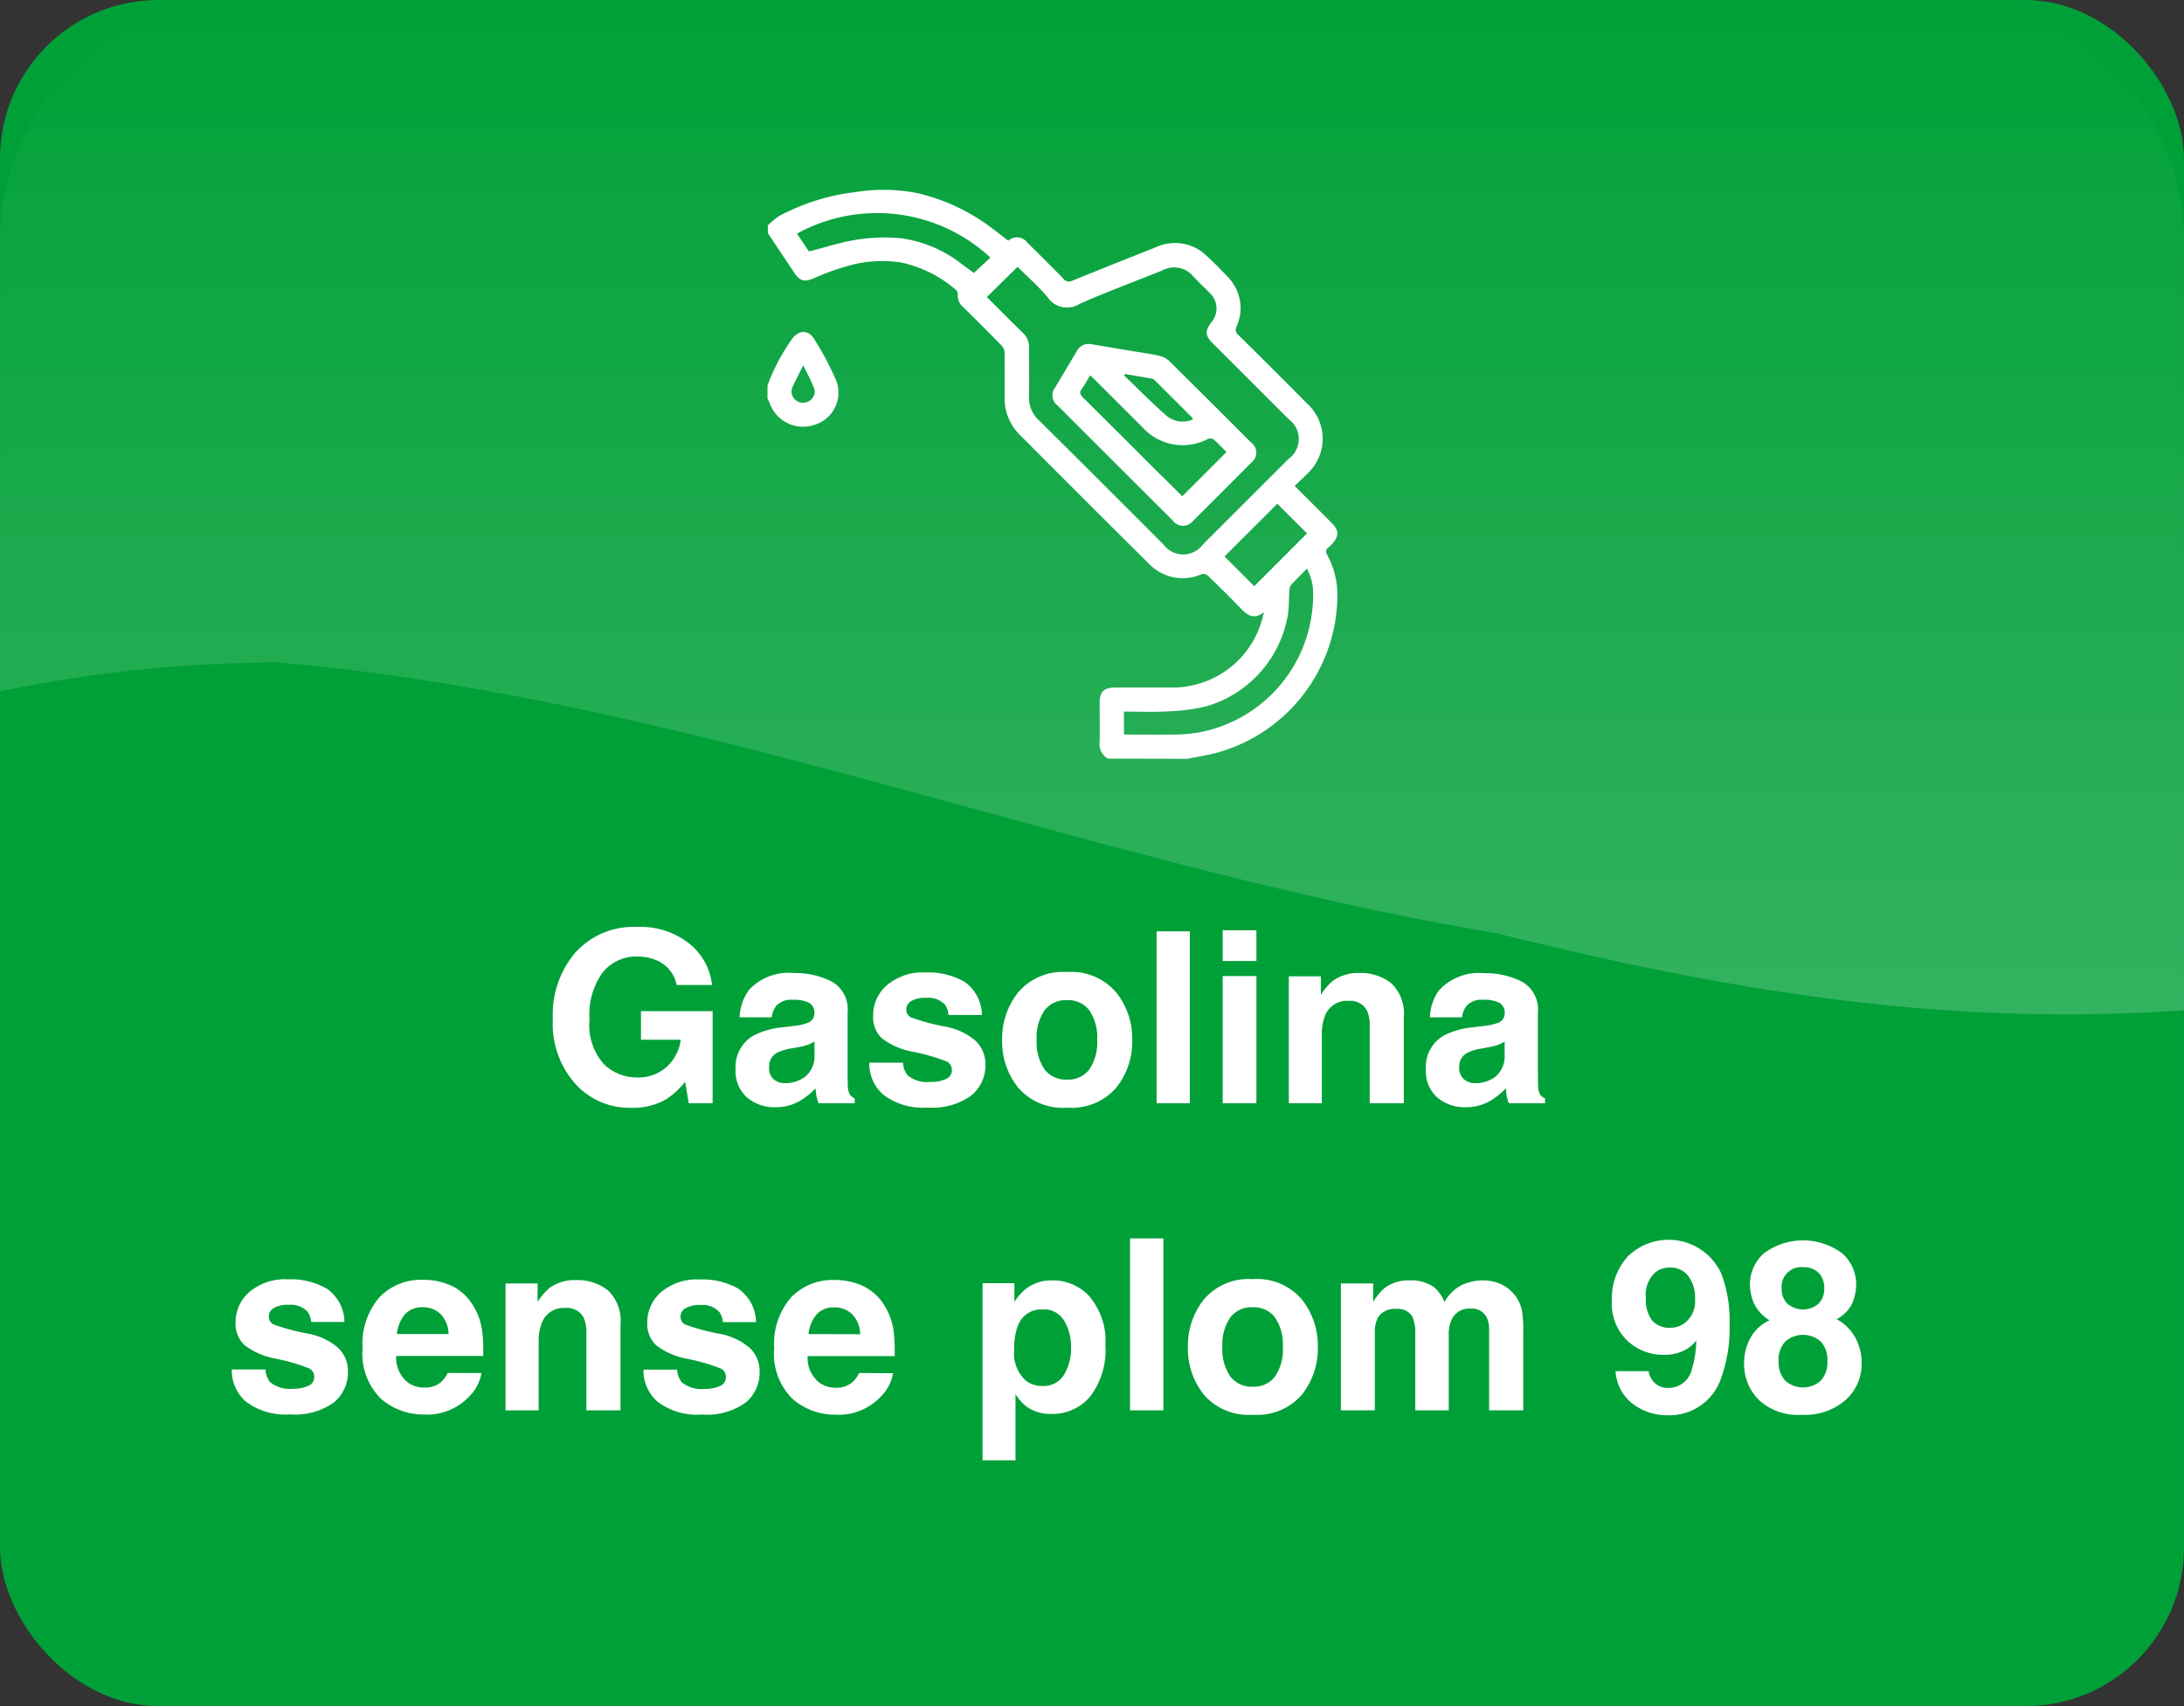
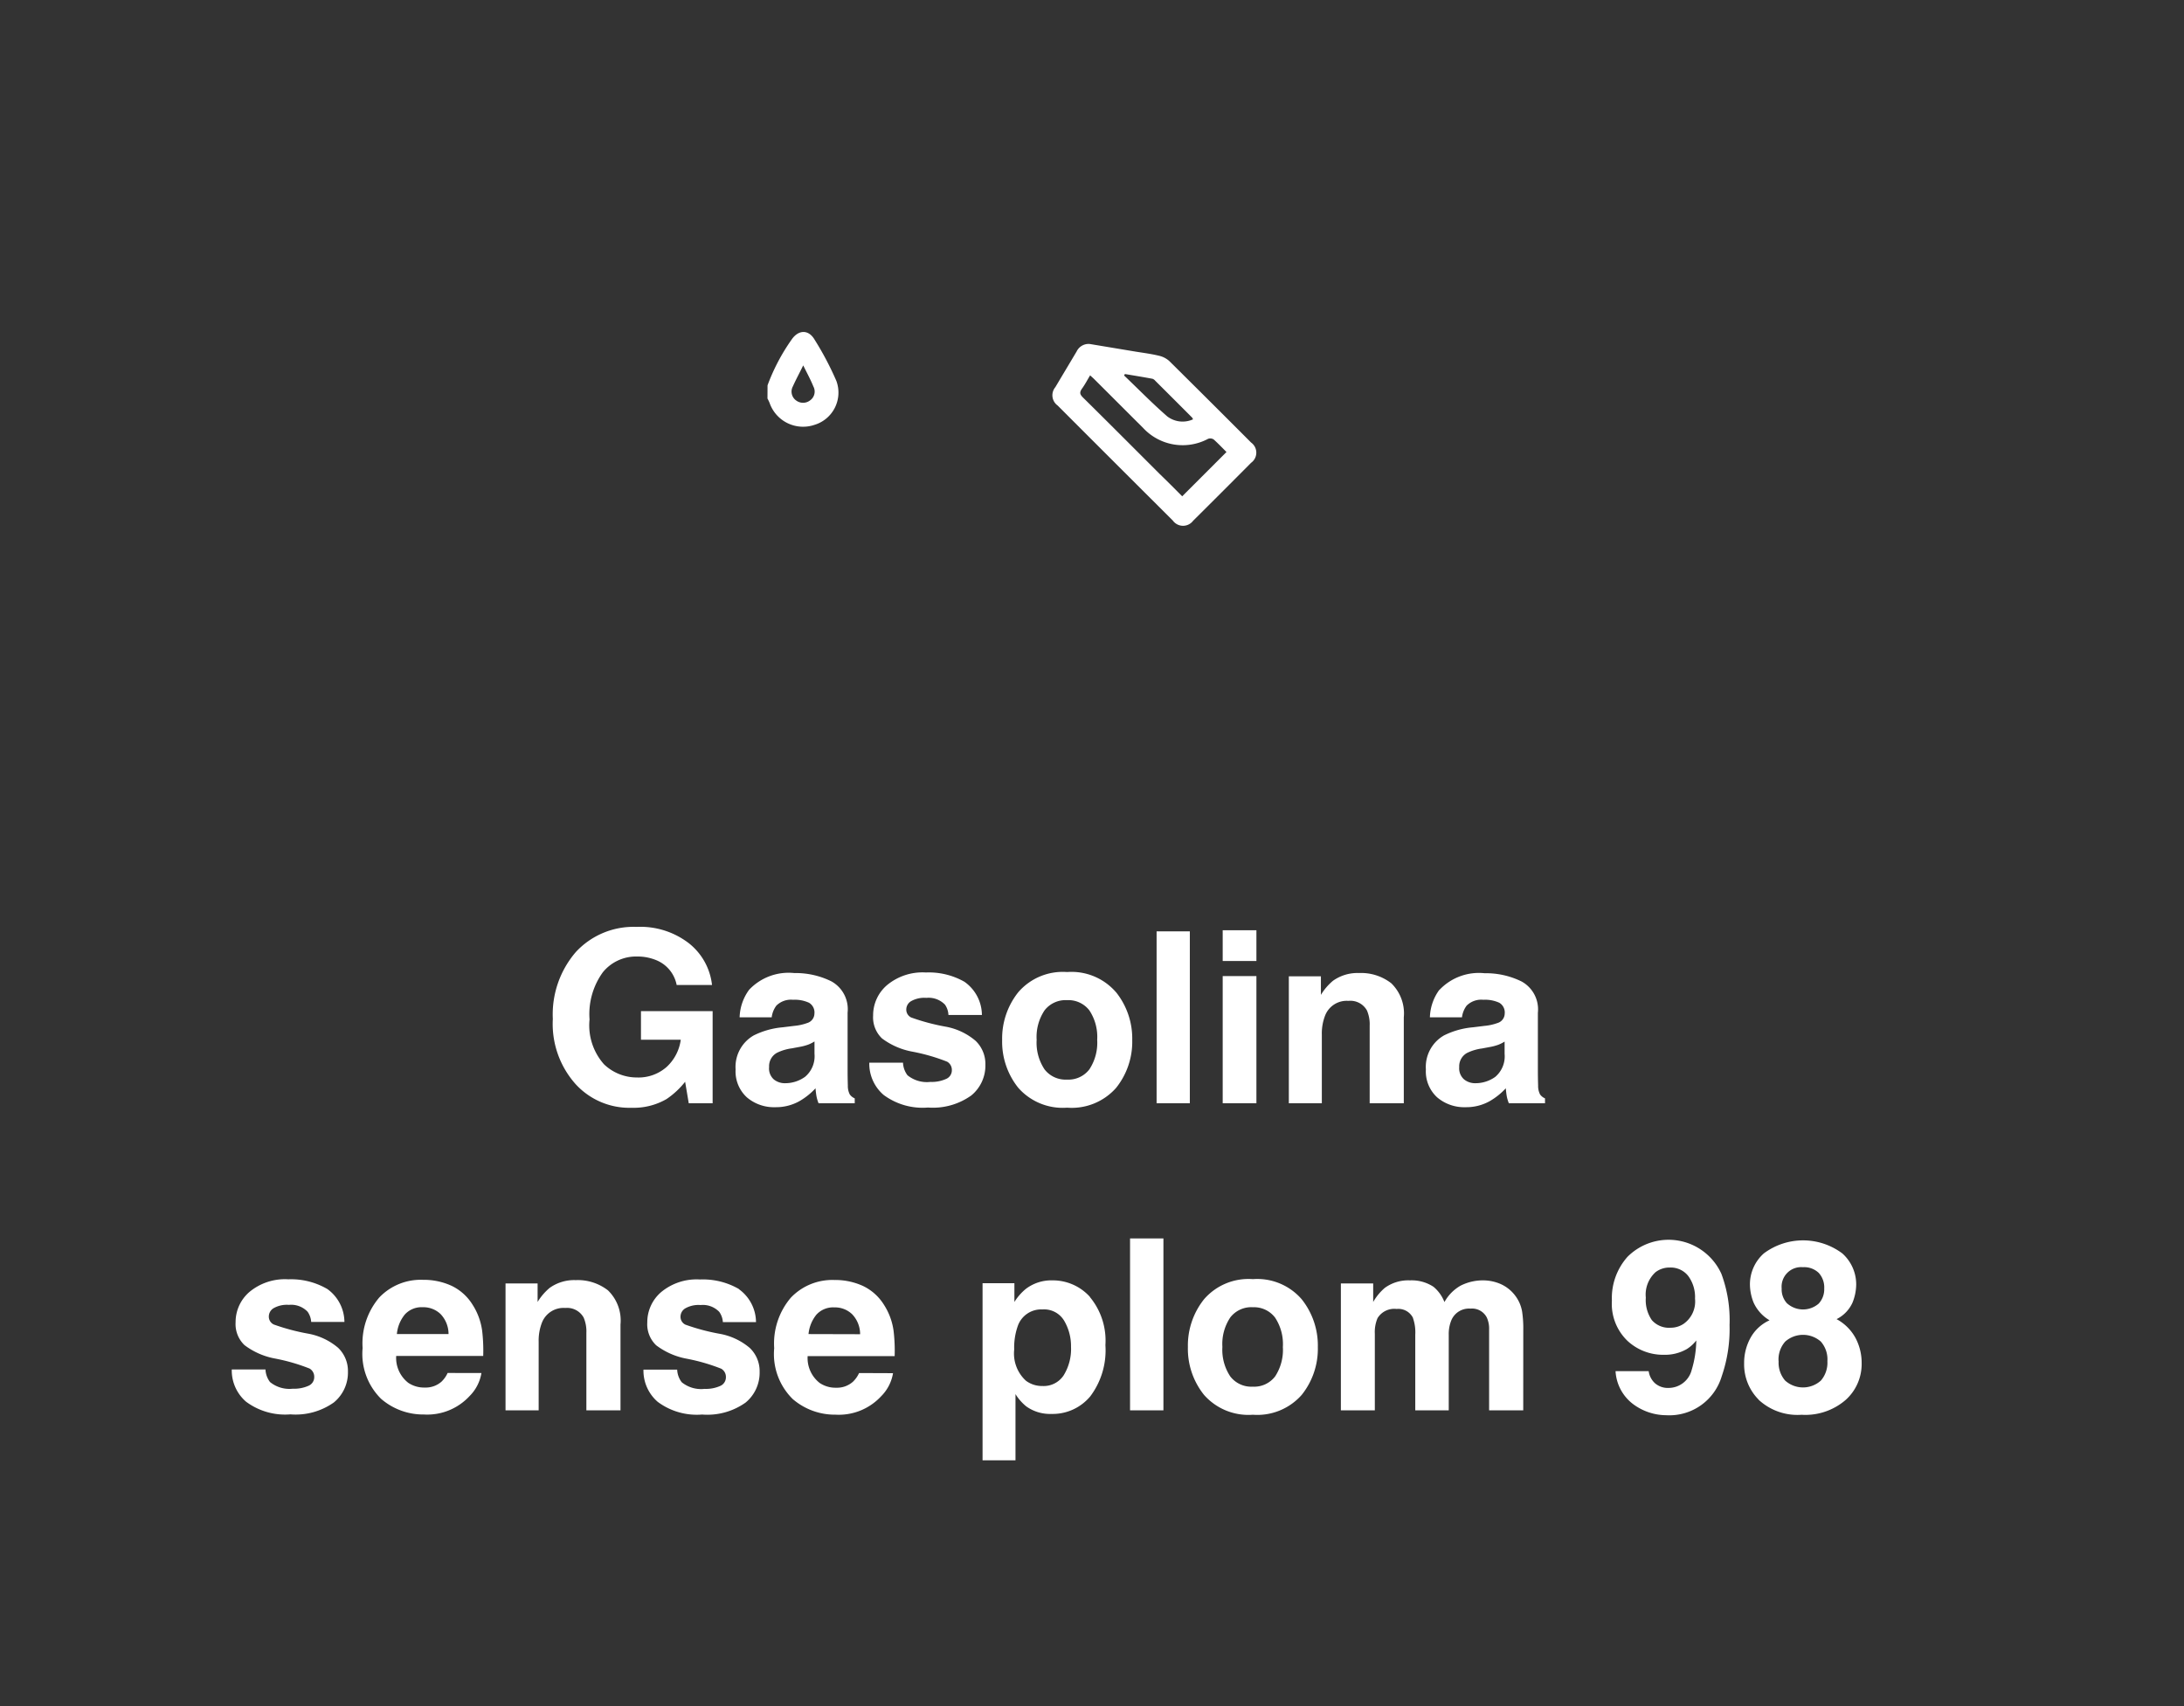
<svg xmlns="http://www.w3.org/2000/svg" width="64" height="50" viewBox="0 0 64 50">
  <rect x="0" y="0" width="64" height="50" fill="#333333" stroke="none" />
  <defs>
    <linearGradient id="a" x1="0.5" y1="1" x2="0.5" gradientUnits="objectBoundingBox">
      <stop offset="0" stop-color="#fff" stop-opacity="0.2" />
      <stop offset="1" stop-color="#fff" stop-opacity="0" />
    </linearGradient>
  </defs>
  <g transform="translate(0)">
-     <rect width="63.999" height="50" rx="4.644" fill="#00a038" />
-     <path d="M153.123,321.041H103.2a7.035,7.035,0,0,0-7.038,7.033V341.3a40.774,40.774,0,0,1,8.119-.845c11.925.994,23.849,5.958,35.774,7.943,7.02,1.754,13.267,2.728,20.107,2.249V328.074A7.036,7.036,0,0,0,153.123,321.041Z" transform="translate(-96.161 -321.041)" fill="url(#a)" />
    <g transform="translate(22.497 5.558)">
-       <path d="M120.978,341.386a.479.479,0,0,1-.246-.486c.006-.38,0-.76,0-1.139,0-.339.124-.459.462-.459.549,0,1.1,0,1.646,0a2.722,2.722,0,0,0,2.646-1.97c.02-.067.035-.135.061-.238-.3.235-.49.086-.684-.117-.314-.324-.635-.641-.958-.953a.21.21,0,0,0-.174-.049,1.372,1.372,0,0,1-1.572-.318q-1.891-1.874-3.768-3.762a1.493,1.493,0,0,1-.443-1.1c0-.433,0-.868,0-1.3a.339.339,0,0,0-.086-.211c-.367-.377-.741-.748-1.115-1.118a.448.448,0,0,1-.171-.4.154.154,0,0,0-.056-.118,3.619,3.619,0,0,0-1.594-.8,3.659,3.659,0,0,0-1.579.1,7.072,7.072,0,0,0-.988.36c-.265.112-.408.089-.568-.15-.262-.389-.521-.781-.782-1.172v-.227a2.217,2.217,0,0,1,.327-.273,6.273,6.273,0,0,1,2.216-.7,5.17,5.17,0,0,1,1.813.021,5.77,5.77,0,0,1,2.232,1.049c.156.115.308.236.458.351a.379.379,0,0,1,.561.059c.355.351.709.7,1.058,1.06a.2.2,0,0,0,.252.055c.817-.333,1.637-.659,2.457-.984a1.327,1.327,0,0,1,1.481.251c.214.194.417.4.611.61a1.3,1.3,0,0,1,.273,1.458.2.2,0,0,0,.055.26q1.014,1,2.017,2.013a1.391,1.391,0,0,1,0,2.044c-.12.121-.246.238-.374.362.373.371.726.722,1.079,1.077.233.233.23.4,0,.641a.667.667,0,0,1-.082.079c-.1.067-.088.139-.036.235a2.459,2.459,0,0,1,.291,1.251,4.81,4.81,0,0,1-3.481,4.521c-.3.085-.612.13-.92.192Zm-3.551-13.527c.353.351.7.706,1.061,1.054a.552.552,0,0,1,.174.421c0,.477.008.954,0,1.431a.892.892,0,0,0,.286.7q1.832,1.817,3.654,3.645a.717.717,0,0,0,1.155,0l2.511-2.508a.717.717,0,0,0,0-1.166l-2.222-2.222c-.223-.223-.232-.362-.045-.609a.623.623,0,0,0-.045-.868c-.155-.159-.321-.309-.47-.474a.732.732,0,0,0-.911-.188c-.806.329-1.628.627-2.422.98a.689.689,0,0,1-.947-.192c-.268-.323-.59-.6-.879-.891Zm4.018,12.821c.512,0,1.011.009,1.511,0a4.188,4.188,0,0,0,.79-.083,4.1,4.1,0,0,0,3.242-3.989,1.527,1.527,0,0,0-.182-.789c-.164.167-.315.315-.458.469a.288.288,0,0,0-.056.159c-.015.22-.008.444-.035.662a3.379,3.379,0,0,1-2.4,2.744,5.806,5.806,0,0,1-1.123.148c-.426.024-.855.006-1.291.006ZM111.863,326l.35.522c.5-.126.962-.28,1.44-.351a5.225,5.225,0,0,1,1.278-.033,3.693,3.693,0,0,1,1.757.751c.132.094.259.191.358.263l.485-.45A4.877,4.877,0,0,0,111.863,326Zm12.528,9.461.871.872,1.547-1.548-.871-.869Z" transform="translate(-111.005 -324.711)" fill="#fff" />
      <path d="M111,329.029a5.823,5.823,0,0,1,.706-1.342c.2-.291.494-.3.671,0a8.95,8.95,0,0,1,.641,1.215.988.988,0,0,1-.646,1.286,1.039,1.039,0,0,1-1.313-.647,1.366,1.366,0,0,0-.061-.126Zm1.043-.58c-.115.235-.215.418-.3.609a.32.32,0,0,0,.1.418.337.337,0,0,0,.406-.008.315.315,0,0,0,.094-.406C112.266,328.871,112.166,328.687,112.048,328.449Z" transform="translate(-111.005 -323.294)" fill="#fff" />
      <path d="M117.605,327.7l1.346.224c.224.036.452.065.671.118a.677.677,0,0,1,.311.155q1.2,1.188,2.4,2.391a.365.365,0,0,1,0,.594q-.848.854-1.7,1.7a.369.369,0,0,1-.594-.008q-1.689-1.683-3.375-3.371a.37.37,0,0,1-.067-.538c.208-.35.418-.7.624-1.046A.387.387,0,0,1,117.605,327.7Zm2.707,4.466,1.3-1.3c-.118-.118-.241-.248-.374-.367a.183.183,0,0,0-.164-.02,1.58,1.58,0,0,1-1.907-.321c-.477-.474-.952-.951-1.428-1.425-.036-.036-.076-.07-.123-.114-.082.136-.15.267-.235.385s-.065.176.032.271c.749.739,1.491,1.484,2.235,2.228C119.875,331.722,120.1,331.947,120.312,332.162Zm-1.678-3.582-.024.038c.42.4.828.819,1.266,1.2a.742.742,0,0,0,.756.086.259.259,0,0,0-.029-.053q-.539-.541-1.081-1.08a.177.177,0,0,0-.077-.055C119.175,328.669,118.9,328.625,118.634,328.58Z" transform="translate(-108.168 -323.177)" fill="#fff" />
    </g>
    <path d="M-11.16-.123a1.923,1.923,0,0,1-1.025.256,2.131,2.131,0,0,1-1.641-.694,2.646,2.646,0,0,1-.667-1.907,2.8,2.8,0,0,1,.673-1.962,2.3,2.3,0,0,1,1.781-.738,2.328,2.328,0,0,1,1.543.487,1.811,1.811,0,0,1,.668,1.215h-1.036a.986.986,0,0,0-.584-.721,1.435,1.435,0,0,0-.578-.113,1.254,1.254,0,0,0-1,.46,2.09,2.09,0,0,0-.391,1.383,1.718,1.718,0,0,0,.424,1.316,1.392,1.392,0,0,0,.964.386,1.245,1.245,0,0,0,.868-.306,1.322,1.322,0,0,0,.417-.8h-1.166V-2.7h2.1V0h-.7l-.106-.629A2.414,2.414,0,0,1-11.16-.123Zm2.417-3.2a1.591,1.591,0,0,1,1.326-.492,2.356,2.356,0,0,1,1.087.243.932.932,0,0,1,.475.916V-.947q0,.178.007.431a.542.542,0,0,0,.058.26.349.349,0,0,0,.144.113V0h-1.06a1.085,1.085,0,0,1-.062-.212q-.017-.1-.027-.226a2,2,0,0,1-.465.373,1.4,1.4,0,0,1-.711.181,1.222,1.222,0,0,1-.836-.289,1.03,1.03,0,0,1-.33-.819,1.063,1.063,0,0,1,.53-.995,2.352,2.352,0,0,1,.854-.239l.332-.041a1.52,1.52,0,0,0,.386-.085.293.293,0,0,0,.208-.277.328.328,0,0,0-.159-.316.993.993,0,0,0-.467-.087.608.608,0,0,0-.489.171.71.71,0,0,0-.137.342h-.94A1.43,1.43,0,0,1-8.743-3.322ZM-8.019-.7a.509.509,0,0,0,.335.113A.992.992,0,0,0-7.1-.776a.787.787,0,0,0,.275-.673v-.362a1.059,1.059,0,0,1-.186.094,1.558,1.558,0,0,1-.258.067l-.219.041a1.413,1.413,0,0,0-.441.133.447.447,0,0,0-.226.414A.428.428,0,0,0-8.019-.7Zm5.6-2.851a1.2,1.2,0,0,1,.5.964H-2.9A.576.576,0,0,0-3-2.888a.667.667,0,0,0-.547-.2.786.786,0,0,0-.453.1.285.285,0,0,0-.135.232.254.254,0,0,0,.144.243,6.214,6.214,0,0,0,1.015.27,1.865,1.865,0,0,1,.872.414.939.939,0,0,1,.287.7,1.132,1.132,0,0,1-.412.9A1.935,1.935,0,0,1-3.5.126,1.917,1.917,0,0,1-4.8-.244a1.206,1.206,0,0,1-.419-.945h.988A.65.65,0,0,0-4.1-.82a.9.9,0,0,0,.67.195,1.021,1.021,0,0,0,.456-.085A.274.274,0,0,0-2.8-.967a.276.276,0,0,0-.137-.25,5.562,5.562,0,0,0-1.015-.294A2.114,2.114,0,0,1-4.847-1.9a.852.852,0,0,1-.26-.67A1.162,1.162,0,0,1-4.7-3.461a1.627,1.627,0,0,1,1.14-.371A2.11,2.11,0,0,1-2.423-3.555Zm4.433.3a2.174,2.174,0,0,1,.472,1.4,2.16,2.16,0,0,1-.472,1.4A1.733,1.733,0,0,1,.578.13,1.733,1.733,0,0,1-.854-.453a2.16,2.16,0,0,1-.472-1.4,2.174,2.174,0,0,1,.472-1.4A1.721,1.721,0,0,1,.578-3.845,1.721,1.721,0,0,1,2.01-3.254ZM.574-3.021a.778.778,0,0,0-.658.3,1.4,1.4,0,0,0-.231.863,1.407,1.407,0,0,0,.231.865.777.777,0,0,0,.658.3.772.772,0,0,0,.656-.3,1.415,1.415,0,0,0,.229-.865,1.407,1.407,0,0,0-.229-.863A.774.774,0,0,0,.574-3.021ZM3.2-5.038h.974V0H3.2ZM6.125-3.726V0H5.137V-3.726Zm0-1.343v.9H5.137v-.9ZM8.822-3a.678.678,0,0,0-.68.42,1.444,1.444,0,0,0-.1.567V0H7.075V-3.719h.94v.543a1.654,1.654,0,0,1,.355-.414,1.235,1.235,0,0,1,.762-.226,1.438,1.438,0,0,1,.945.3,1.23,1.23,0,0,1,.367,1V0h-1V-2.266a1.034,1.034,0,0,0-.079-.451A.553.553,0,0,0,8.822-3Zm2.663-.318a1.591,1.591,0,0,1,1.326-.492,2.356,2.356,0,0,1,1.087.243.932.932,0,0,1,.475.916V-.947q0,.178.007.431a.542.542,0,0,0,.058.26.349.349,0,0,0,.144.113V0h-1.06a1.085,1.085,0,0,1-.062-.212q-.017-.1-.027-.226a2,2,0,0,1-.465.373,1.4,1.4,0,0,1-.711.181,1.222,1.222,0,0,1-.836-.289,1.03,1.03,0,0,1-.33-.819,1.063,1.063,0,0,1,.53-.995,2.352,2.352,0,0,1,.854-.239l.332-.041a1.52,1.52,0,0,0,.386-.085.293.293,0,0,0,.208-.277.328.328,0,0,0-.159-.316.993.993,0,0,0-.467-.087.608.608,0,0,0-.489.171.71.71,0,0,0-.137.342h-.94A1.43,1.43,0,0,1,11.484-3.322ZM12.209-.7a.509.509,0,0,0,.335.113.992.992,0,0,0,.579-.185.787.787,0,0,0,.275-.673v-.362a1.059,1.059,0,0,1-.186.094,1.558,1.558,0,0,1-.258.067l-.219.041a1.413,1.413,0,0,0-.441.133.447.447,0,0,0-.226.414A.428.428,0,0,0,12.209-.7ZM-21.1,5.445a1.2,1.2,0,0,1,.5.964h-.974a.576.576,0,0,0-.106-.3.667.667,0,0,0-.547-.2.786.786,0,0,0-.453.1.285.285,0,0,0-.135.232.254.254,0,0,0,.144.243,6.214,6.214,0,0,0,1.015.27,1.865,1.865,0,0,1,.872.414.939.939,0,0,1,.287.7,1.132,1.132,0,0,1-.412.9,1.935,1.935,0,0,1-1.273.35,1.917,1.917,0,0,1-1.3-.371,1.206,1.206,0,0,1-.419-.945h.988a.65.65,0,0,0,.133.369.9.9,0,0,0,.67.195,1.021,1.021,0,0,0,.456-.085.274.274,0,0,0,.169-.256.276.276,0,0,0-.137-.25,5.562,5.562,0,0,0-1.015-.294,2.114,2.114,0,0,1-.892-.393.852.852,0,0,1-.26-.67,1.162,1.162,0,0,1,.405-.887,1.627,1.627,0,0,1,1.14-.371A2.11,2.11,0,0,1-21.1,5.445Zm4.515,2.461a1.236,1.236,0,0,1-.345.673,1.691,1.691,0,0,1-1.34.543,1.889,1.889,0,0,1-1.254-.458,1.847,1.847,0,0,1-.543-1.49,2.071,2.071,0,0,1,.49-1.483A1.677,1.677,0,0,1-18.3,5.175a1.953,1.953,0,0,1,.837.174,1.467,1.467,0,0,1,.615.55,1.878,1.878,0,0,1,.284.769,4.967,4.967,0,0,1,.031.738h-2.55a.926.926,0,0,0,.352.786.829.829,0,0,0,.485.14.7.7,0,0,0,.489-.171.812.812,0,0,0,.181-.256Zm-.964-1.142a.848.848,0,0,0-.234-.586.727.727,0,0,0-.521-.2.662.662,0,0,0-.525.212,1.058,1.058,0,0,0-.234.574ZM-14.128,6a.678.678,0,0,0-.68.42,1.444,1.444,0,0,0-.1.567V9h-.971V5.281h.94v.543a1.654,1.654,0,0,1,.355-.414,1.235,1.235,0,0,1,.762-.226,1.438,1.438,0,0,1,.945.3,1.23,1.23,0,0,1,.367,1V9h-1V6.734a1.034,1.034,0,0,0-.079-.451A.553.553,0,0,0-14.128,6Zm5.089-.55a1.2,1.2,0,0,1,.5.964H-9.51a.576.576,0,0,0-.106-.3.667.667,0,0,0-.547-.2.786.786,0,0,0-.453.1.285.285,0,0,0-.135.232.254.254,0,0,0,.144.243,6.214,6.214,0,0,0,1.015.27,1.865,1.865,0,0,1,.872.414.939.939,0,0,1,.287.7,1.132,1.132,0,0,1-.412.9,1.935,1.935,0,0,1-1.273.35,1.917,1.917,0,0,1-1.3-.371,1.207,1.207,0,0,1-.419-.945h.988a.65.65,0,0,0,.133.369.9.9,0,0,0,.67.195,1.021,1.021,0,0,0,.456-.085.274.274,0,0,0,.169-.256.276.276,0,0,0-.137-.25,5.562,5.562,0,0,0-1.015-.294,2.114,2.114,0,0,1-.892-.393.852.852,0,0,1-.26-.67,1.162,1.162,0,0,1,.405-.887,1.627,1.627,0,0,1,1.14-.371A2.11,2.11,0,0,1-9.039,5.445Zm4.515,2.461a1.236,1.236,0,0,1-.345.673,1.691,1.691,0,0,1-1.34.543,1.889,1.889,0,0,1-1.254-.458,1.847,1.847,0,0,1-.543-1.49,2.071,2.071,0,0,1,.49-1.483,1.677,1.677,0,0,1,1.273-.516,1.953,1.953,0,0,1,.837.174,1.467,1.467,0,0,1,.615.55,1.878,1.878,0,0,1,.284.769,4.967,4.967,0,0,1,.031.738h-2.55a.926.926,0,0,0,.352.786.829.829,0,0,0,.485.14A.7.7,0,0,0-5.7,8.163a.812.812,0,0,0,.181-.256Zm-.964-1.142a.848.848,0,0,0-.234-.586.727.727,0,0,0-.521-.2.662.662,0,0,0-.525.212A1.058,1.058,0,0,0-7,6.765Zm6.733-1.09A2,2,0,0,1,1.7,7.089a2.244,2.244,0,0,1-.443,1.5,1.433,1.433,0,0,1-1.14.516,1.19,1.19,0,0,1-.738-.222,1.432,1.432,0,0,1-.314-.359v1.941H-1.9V5.274h.933v.55a1.564,1.564,0,0,1,.335-.383,1.231,1.231,0,0,1,.772-.25A1.465,1.465,0,0,1,1.246,5.674ZM.692,7.137a1.466,1.466,0,0,0-.2-.762.684.684,0,0,0-.637-.332.725.725,0,0,0-.728.5,1.906,1.906,0,0,0-.1.677,1.079,1.079,0,0,0,.345.913.786.786,0,0,0,.485.154.7.7,0,0,0,.62-.314A1.466,1.466,0,0,0,.692,7.137ZM2.422,3.962H3.4V9H2.422ZM7.453,5.746a2.174,2.174,0,0,1,.472,1.4,2.16,2.16,0,0,1-.472,1.4,1.733,1.733,0,0,1-1.432.583,1.733,1.733,0,0,1-1.432-.583,2.16,2.16,0,0,1-.472-1.4,2.174,2.174,0,0,1,.472-1.4,1.721,1.721,0,0,1,1.432-.591A1.721,1.721,0,0,1,7.453,5.746Zm-1.436.232a.778.778,0,0,0-.658.3,1.4,1.4,0,0,0-.231.863,1.407,1.407,0,0,0,.231.865.777.777,0,0,0,.658.3.772.772,0,0,0,.656-.3A1.415,1.415,0,0,0,6.9,7.144a1.407,1.407,0,0,0-.229-.863A.774.774,0,0,0,6.017,5.979Zm4.7.321a.477.477,0,0,0-.482-.27.575.575,0,0,0-.561.27,1.04,1.04,0,0,0-.079.458V9H8.6V5.281h.947v.543a1.568,1.568,0,0,1,.342-.414,1.17,1.17,0,0,1,.735-.219,1.162,1.162,0,0,1,.69.188,1.094,1.094,0,0,1,.321.448,1.239,1.239,0,0,1,.475-.482,1.45,1.45,0,0,1,.67-.154,1.3,1.3,0,0,1,.485.1,1.083,1.083,0,0,1,.434.335,1.07,1.07,0,0,1,.212.479,3.307,3.307,0,0,1,.034.55L13.944,9h-1V6.628a.779.779,0,0,0-.068-.349.486.486,0,0,0-.479-.26.56.56,0,0,0-.557.335,1.052,1.052,0,0,0-.079.427V9h-.981V6.782A1.246,1.246,0,0,0,10.714,6.3Zm7.441,2.844a1.638,1.638,0,0,1-1-.33,1.3,1.3,0,0,1-.509-.962h.971a.586.586,0,0,0,.185.355.572.572,0,0,0,.4.137.7.7,0,0,0,.677-.533,3.111,3.111,0,0,0,.133-.858,1.053,1.053,0,0,1-.284.256,1.288,1.288,0,0,1-.673.164A1.531,1.531,0,0,1,17,6.965a1.5,1.5,0,0,1-.458-1.177A1.818,1.818,0,0,1,17,4.5,1.7,1.7,0,0,1,19.751,5,3.9,3.9,0,0,1,19.99,6.5,4.25,4.25,0,0,1,19.761,8,1.6,1.6,0,0,1,18.155,9.144Zm-.342-4.187a.886.886,0,0,0-.28.742,1.032,1.032,0,0,0,.179.661.67.67,0,0,0,.552.22.681.681,0,0,0,.379-.116.8.8,0,0,0,.332-.735,1.039,1.039,0,0,0-.2-.667.652.652,0,0,0-.538-.246A.669.669,0,0,0,17.813,4.957Zm3.028,3.732a1.465,1.465,0,0,1-.427-1.063,1.518,1.518,0,0,1,.19-.755,1.2,1.2,0,0,1,.555-.509,1.156,1.156,0,0,1-.467-.518,1.451,1.451,0,0,1-.108-.521,1.216,1.216,0,0,1,.407-.921,1.921,1.921,0,0,1,2.3,0,1.216,1.216,0,0,1,.407.921,1.451,1.451,0,0,1-.108.521,1,1,0,0,1-.467.484,1.374,1.374,0,0,1,.55.543,1.551,1.551,0,0,1,.185.755,1.413,1.413,0,0,1-.463,1.065A1.805,1.805,0,0,1,22.1,9.13,1.674,1.674,0,0,1,20.841,8.689Zm.584-1.128a.8.8,0,0,0,.19.567.783.783,0,0,0,1.049,0,.8.8,0,0,0,.19-.567.789.789,0,0,0-.193-.576.789.789,0,0,0-1.042,0A.789.789,0,0,0,21.426,7.561Zm.256-1.688a.7.7,0,0,0,.918,0,.614.614,0,0,0,.162-.441.629.629,0,0,0-.162-.46.614.614,0,0,0-.46-.166.574.574,0,0,0-.625.625A.6.6,0,0,0,21.682,5.873Z" transform="translate(30.693 32.332)" fill="#fff" />
  </g>
</svg>